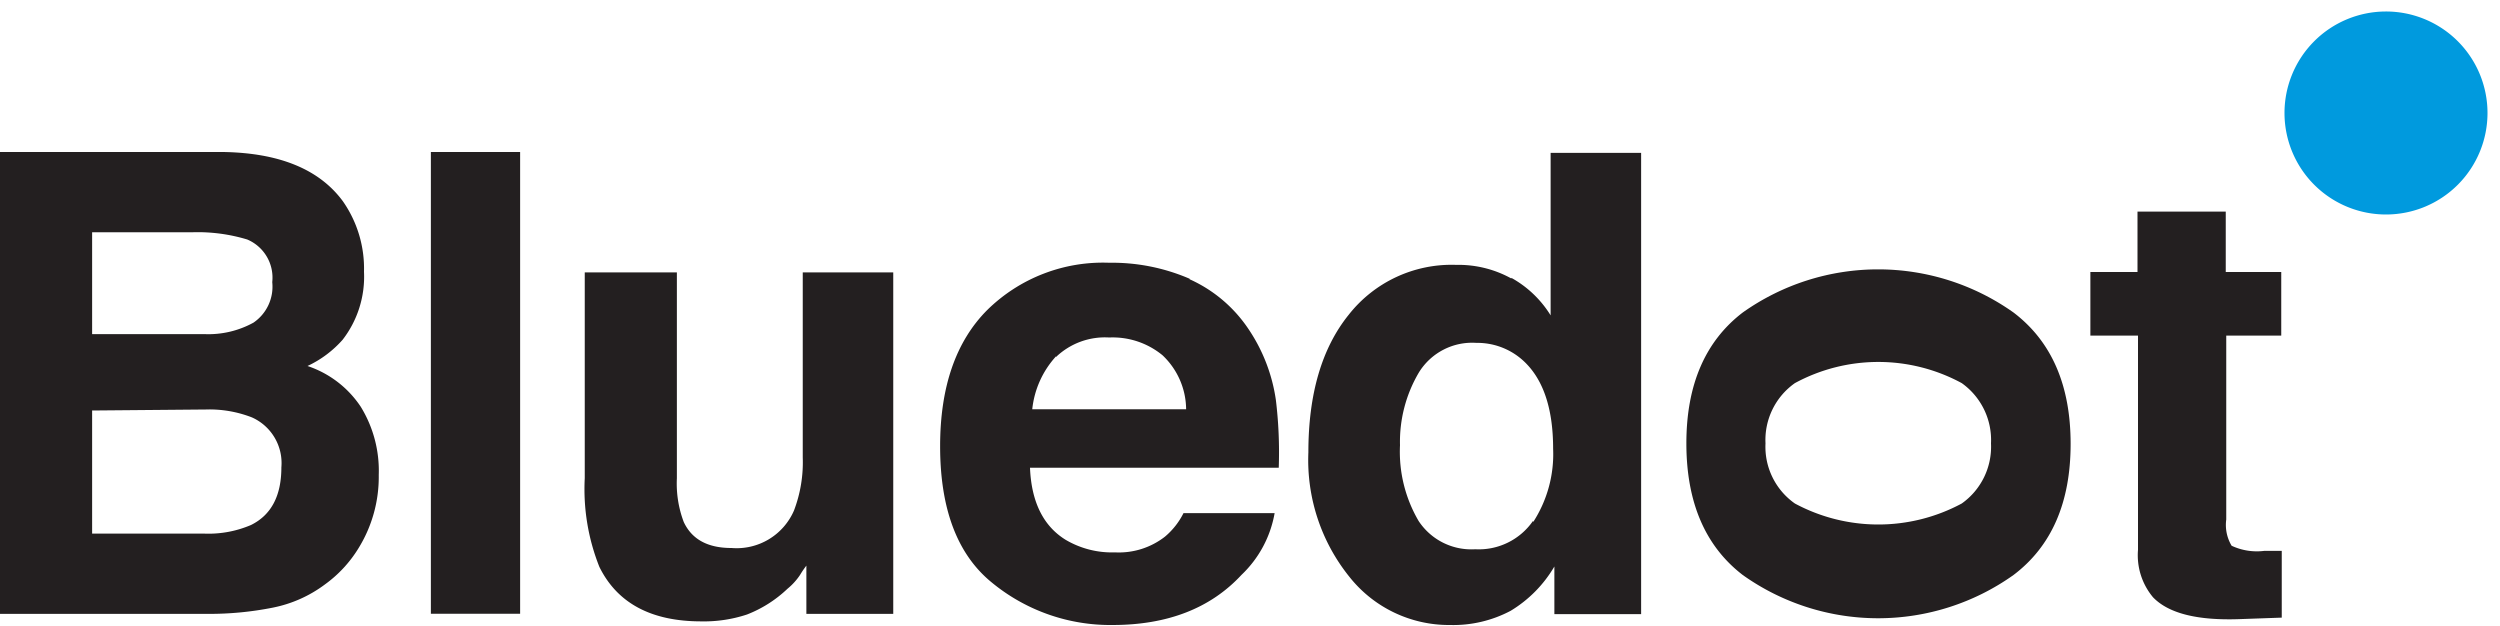
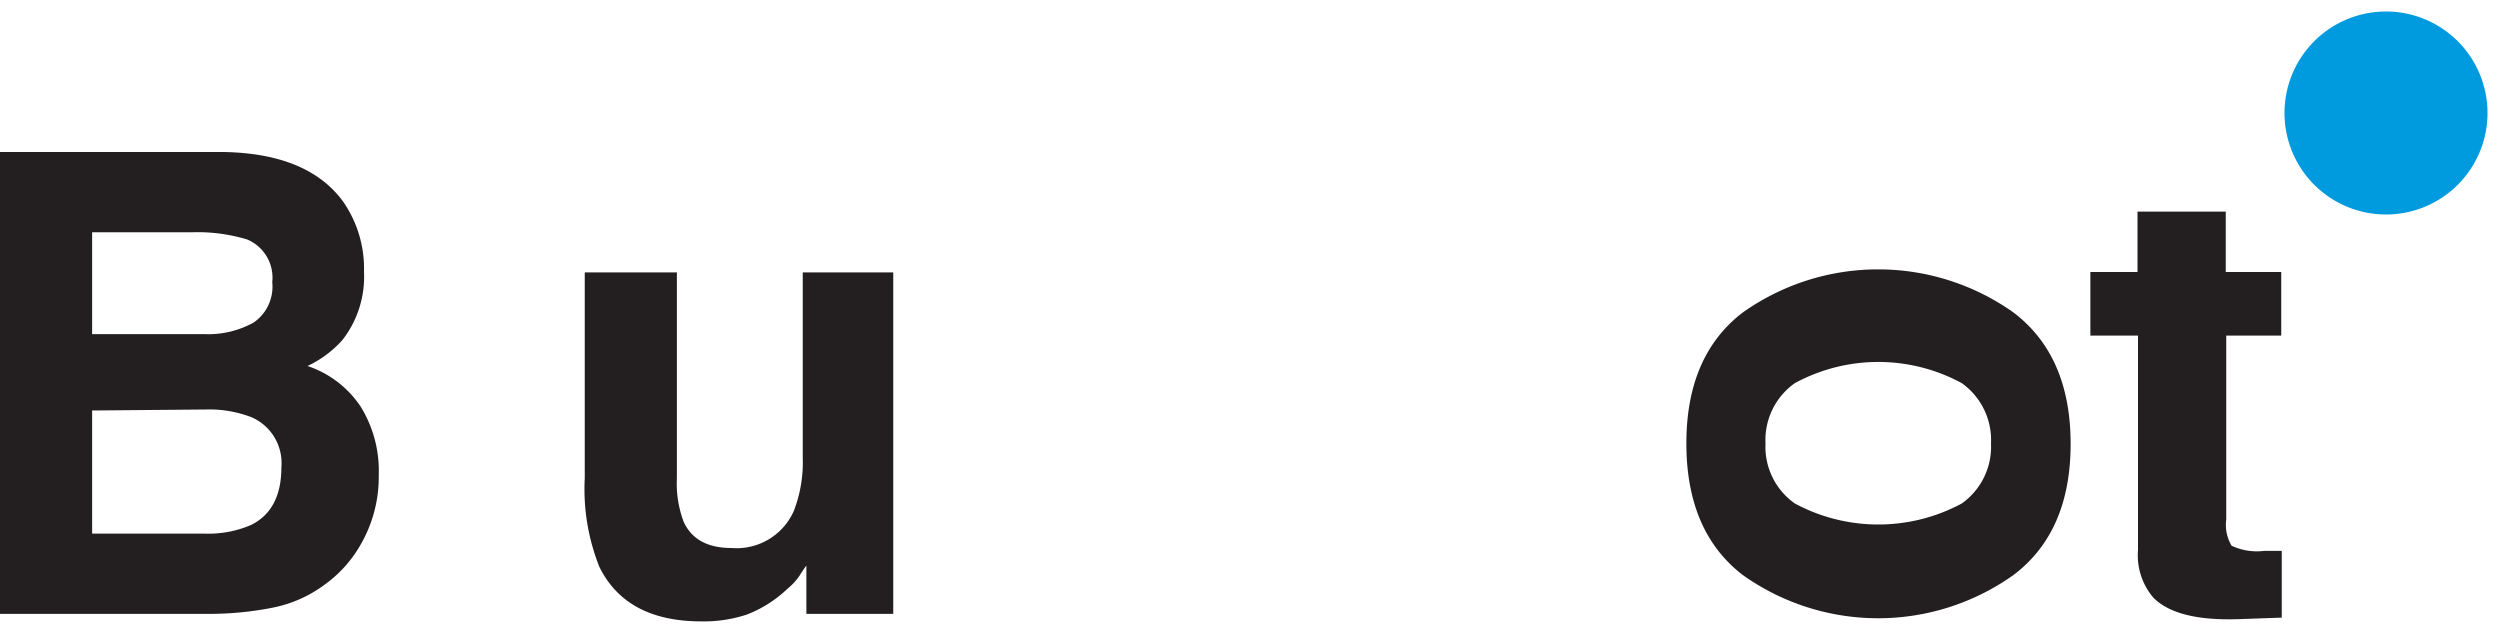
<svg xmlns="http://www.w3.org/2000/svg" id="Layer_1" data-name="Layer 1" viewBox="0 0 200 50.04">
  <defs>
    <style>.cls-1{fill:#231f20;}.cls-2{fill:#009ade;}</style>
  </defs>
  <path class="cls-1" d="M27.43,16.1a9.39,9.39,0,0,1,1.69,5.64,8.24,8.24,0,0,1-1.71,5.44,8.62,8.62,0,0,1-2.81,2.1,8.25,8.25,0,0,1,4.26,3.26A9.77,9.77,0,0,1,30.3,38a10.84,10.84,0,0,1-1.64,5.89A10,10,0,0,1,26,46.75a10.3,10.3,0,0,1-4.17,1.86,26,26,0,0,1-5.22.5H0V12.16H17.85q6.76.11,9.58,3.94M7.37,18.58v8.15h9a7.47,7.47,0,0,0,3.91-.92,3.48,3.48,0,0,0,1.5-3.24,3.31,3.31,0,0,0-2-3.41,13.69,13.69,0,0,0-4.36-.58Zm0,14.26v9.85h9A8.63,8.63,0,0,0,20.08,42q2.43-1.2,2.43-4.61a4,4,0,0,0-2.36-4,9.36,9.36,0,0,0-3.69-.63Z" />
-   <rect class="cls-1" x="34.47" y="12.16" width="7.14" height="36.94" />
  <path class="cls-1" d="M54.15,21.79V38.26a8.7,8.7,0,0,0,.55,3.5c.65,1.39,1.92,2.08,3.82,2.08a5,5,0,0,0,5-3,10.86,10.86,0,0,0,.7-4.24V21.79h7.24V49.11H64.51V45.25A8,8,0,0,0,64,46a5.05,5.05,0,0,1-1,1.1,9.91,9.91,0,0,1-3.24,2.06,10.93,10.93,0,0,1-3.66.55q-6,0-8.15-4.36a16.81,16.81,0,0,1-1.17-7.09V21.79Z" />
-   <path class="cls-1" d="M95.17,22.34a11.18,11.18,0,0,1,4.72,4A13.58,13.58,0,0,1,102.07,32a34.74,34.74,0,0,1,.23,5.42H82.4c.11,2.74,1.07,4.67,2.86,5.77a7.29,7.29,0,0,0,3.94,1,6,6,0,0,0,4-1.26,5.91,5.91,0,0,0,1.48-1.88h7.29a8.94,8.94,0,0,1-2.65,4.94Q95.6,50,89,50a14.91,14.91,0,0,1-9.62-3.37q-4.17-3.36-4.17-10.93,0-7.11,3.76-10.89a13.2,13.2,0,0,1,9.77-3.79,15.64,15.64,0,0,1,6.43,1.28M84.48,28.51a7.42,7.42,0,0,0-1.9,4.23H94.89A6,6,0,0,0,93,28.42,6.27,6.27,0,0,0,88.74,27a5.66,5.66,0,0,0-4.26,1.56" />
-   <path class="cls-1" d="M120.91,22.23a8.57,8.57,0,0,1,3.14,3v-13h7.24v36.9h-6.94V45.32a10.11,10.11,0,0,1-3.49,3.54A9.81,9.81,0,0,1,116,50a10.16,10.16,0,0,1-8.06-3.87,14.88,14.88,0,0,1-3.27-9.94q0-7,3.22-11a10.47,10.47,0,0,1,8.61-4,8.74,8.74,0,0,1,4.41,1.09m1.76,19.46a10,10,0,0,0,1.58-5.84c0-3.34-.85-5.73-2.53-7.17a5.45,5.45,0,0,0-3.61-1.3,5,5,0,0,0-4.6,2.37A10.9,10.9,0,0,0,112,35.62a10.94,10.94,0,0,0,1.49,6.06,5.05,5.05,0,0,0,4.53,2.26,5.27,5.27,0,0,0,4.61-2.25" />
  <path class="cls-1" d="M139.42,46q-4.5-3.46-4.51-10.5T139.42,25a18.72,18.72,0,0,1,21.66,0q4.57,3.47,4.57,10.51T161.08,46a18.68,18.68,0,0,1-21.66,0m4.17-5.72a14.1,14.1,0,0,0,13.35,0,5.56,5.56,0,0,0,2.34-4.81,5.58,5.58,0,0,0-2.34-4.82,14,14,0,0,0-13.35,0,5.56,5.56,0,0,0-2.35,4.82,5.54,5.54,0,0,0,2.35,4.81" />
  <path class="cls-1" d="M167.23,26.85V21.76H171V16.93h7.06v4.83h4.44v5.09H178.1V41.56a3.24,3.24,0,0,0,.43,2.1,4.75,4.75,0,0,0,2.61.41h.69l.71,0v5.34l-3.38.12c-3.38.12-5.68-.46-6.92-1.75a5.24,5.24,0,0,1-1.2-3.79V26.85Z" />
  <path class="cls-2" d="M199,9A8.12,8.12,0,1,1,190.84.92,8.12,8.12,0,0,1,199,9" />
</svg>